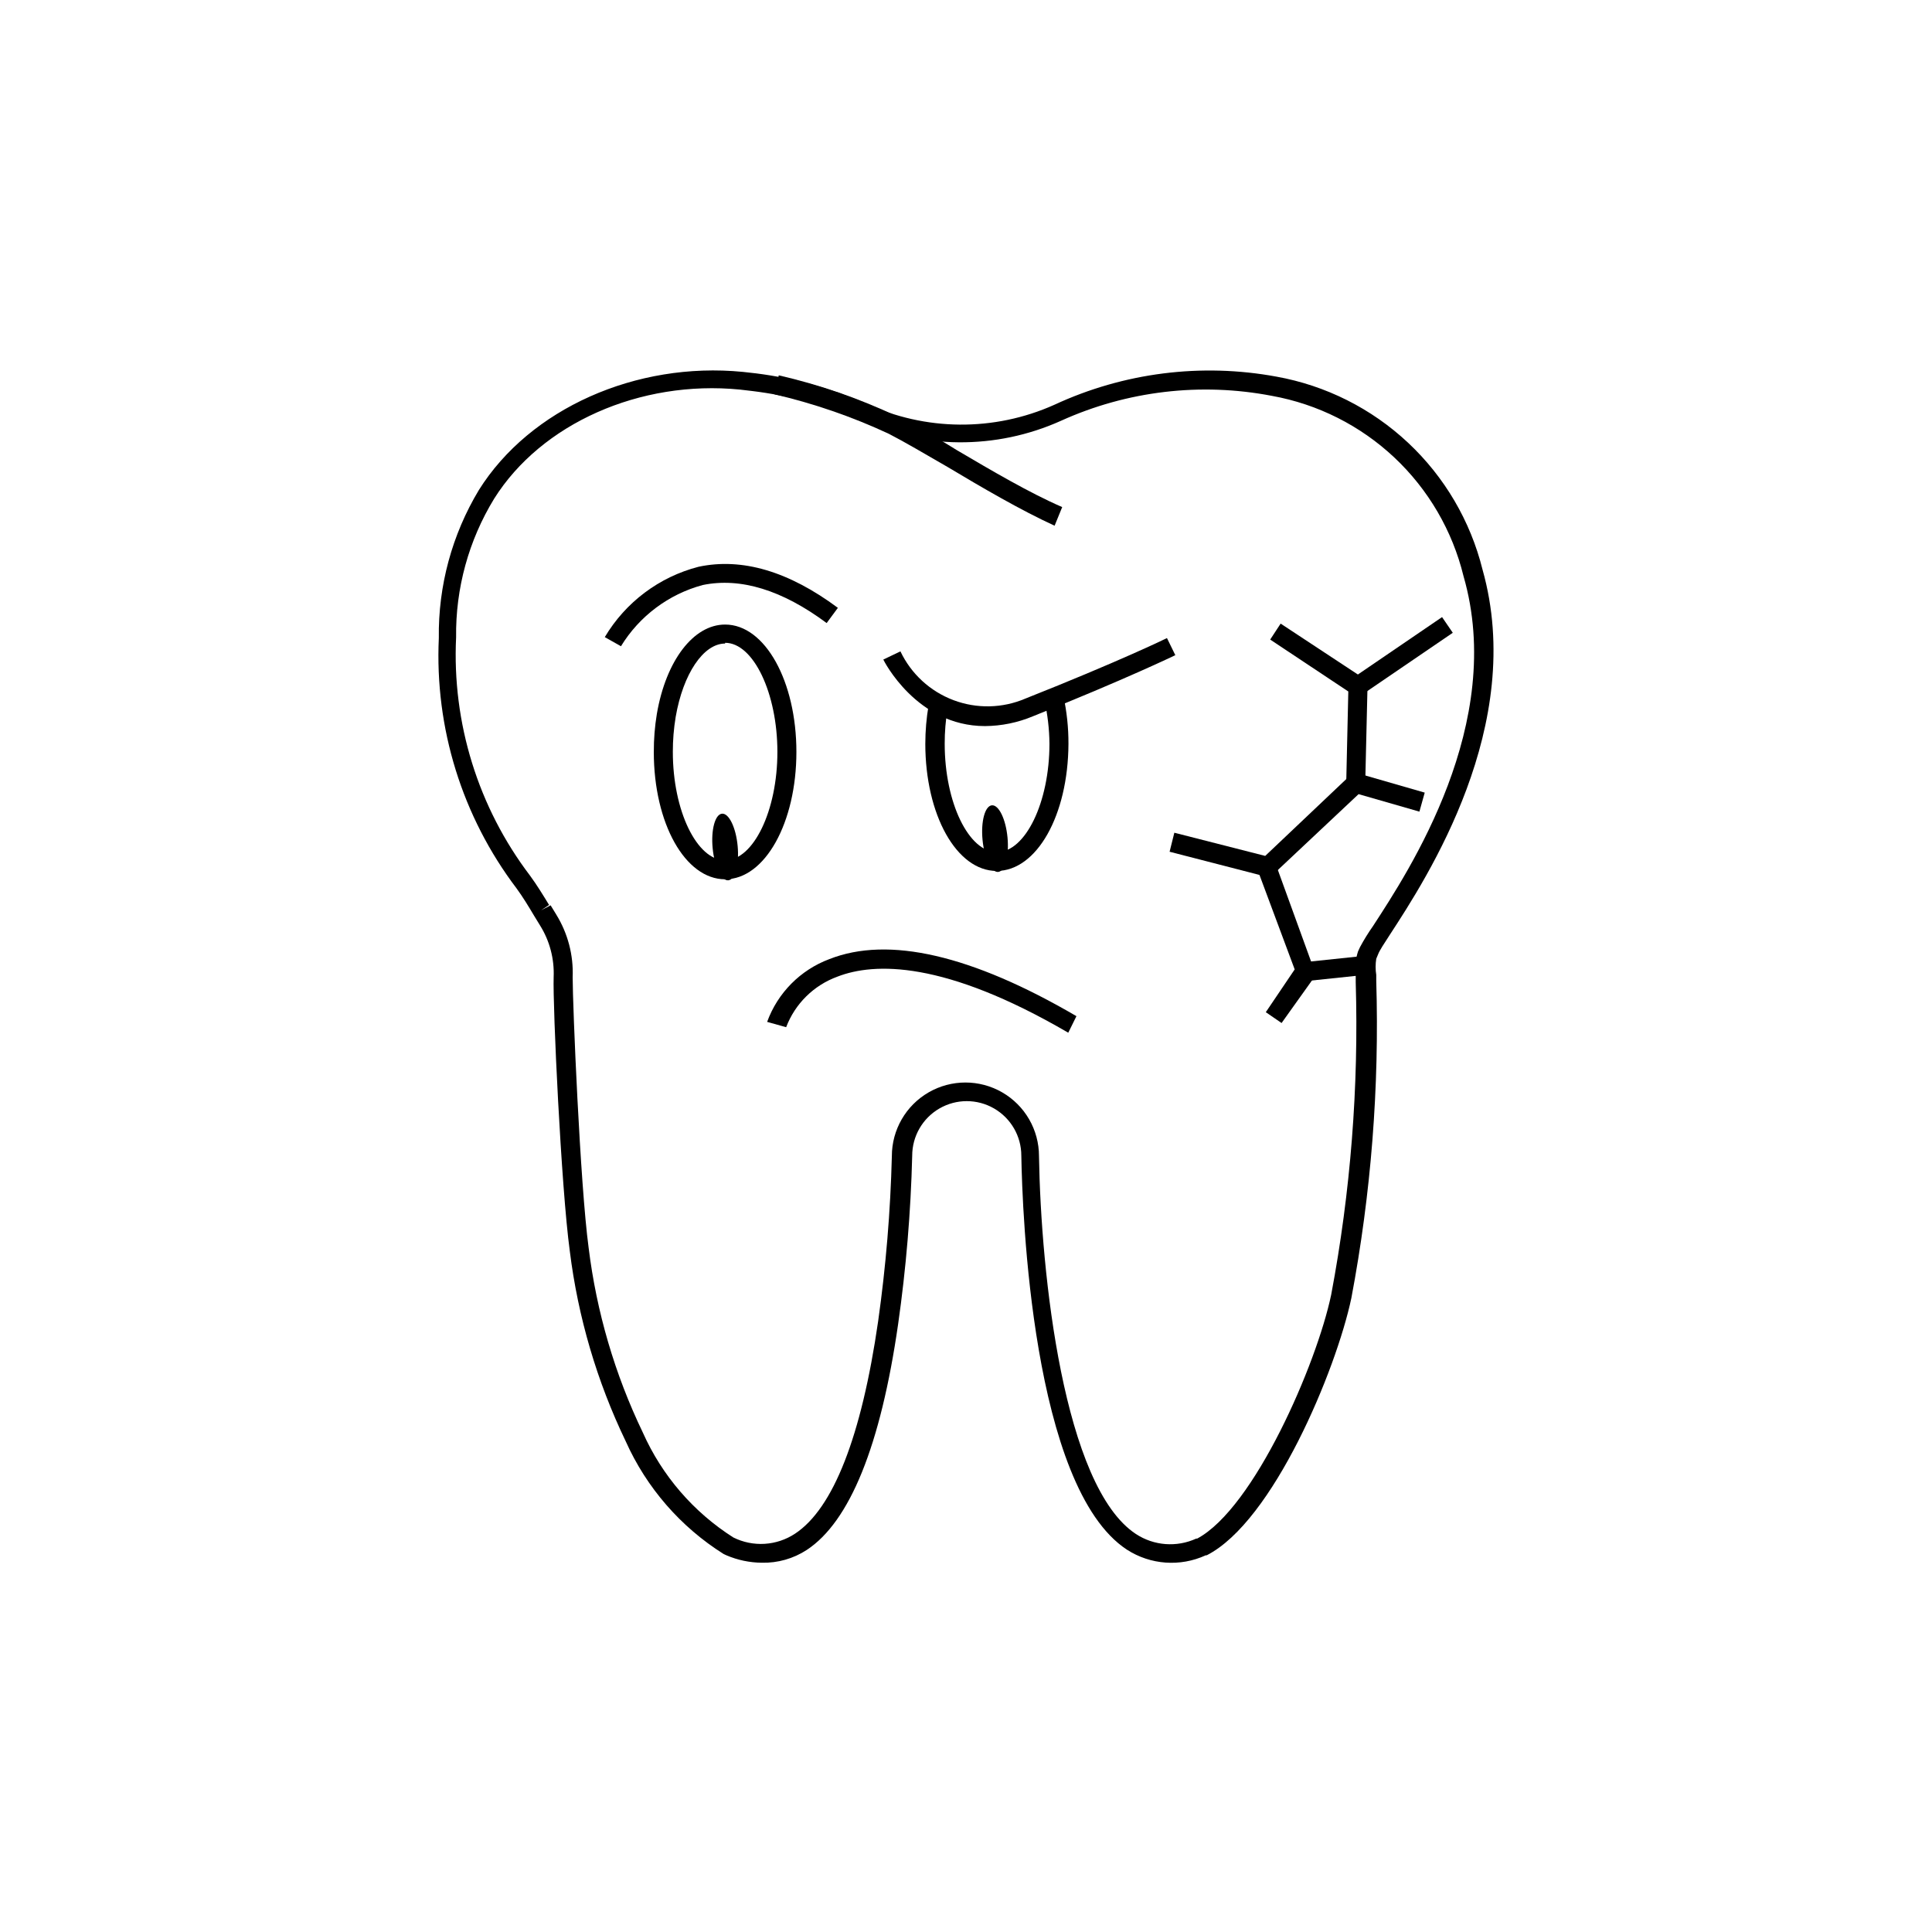
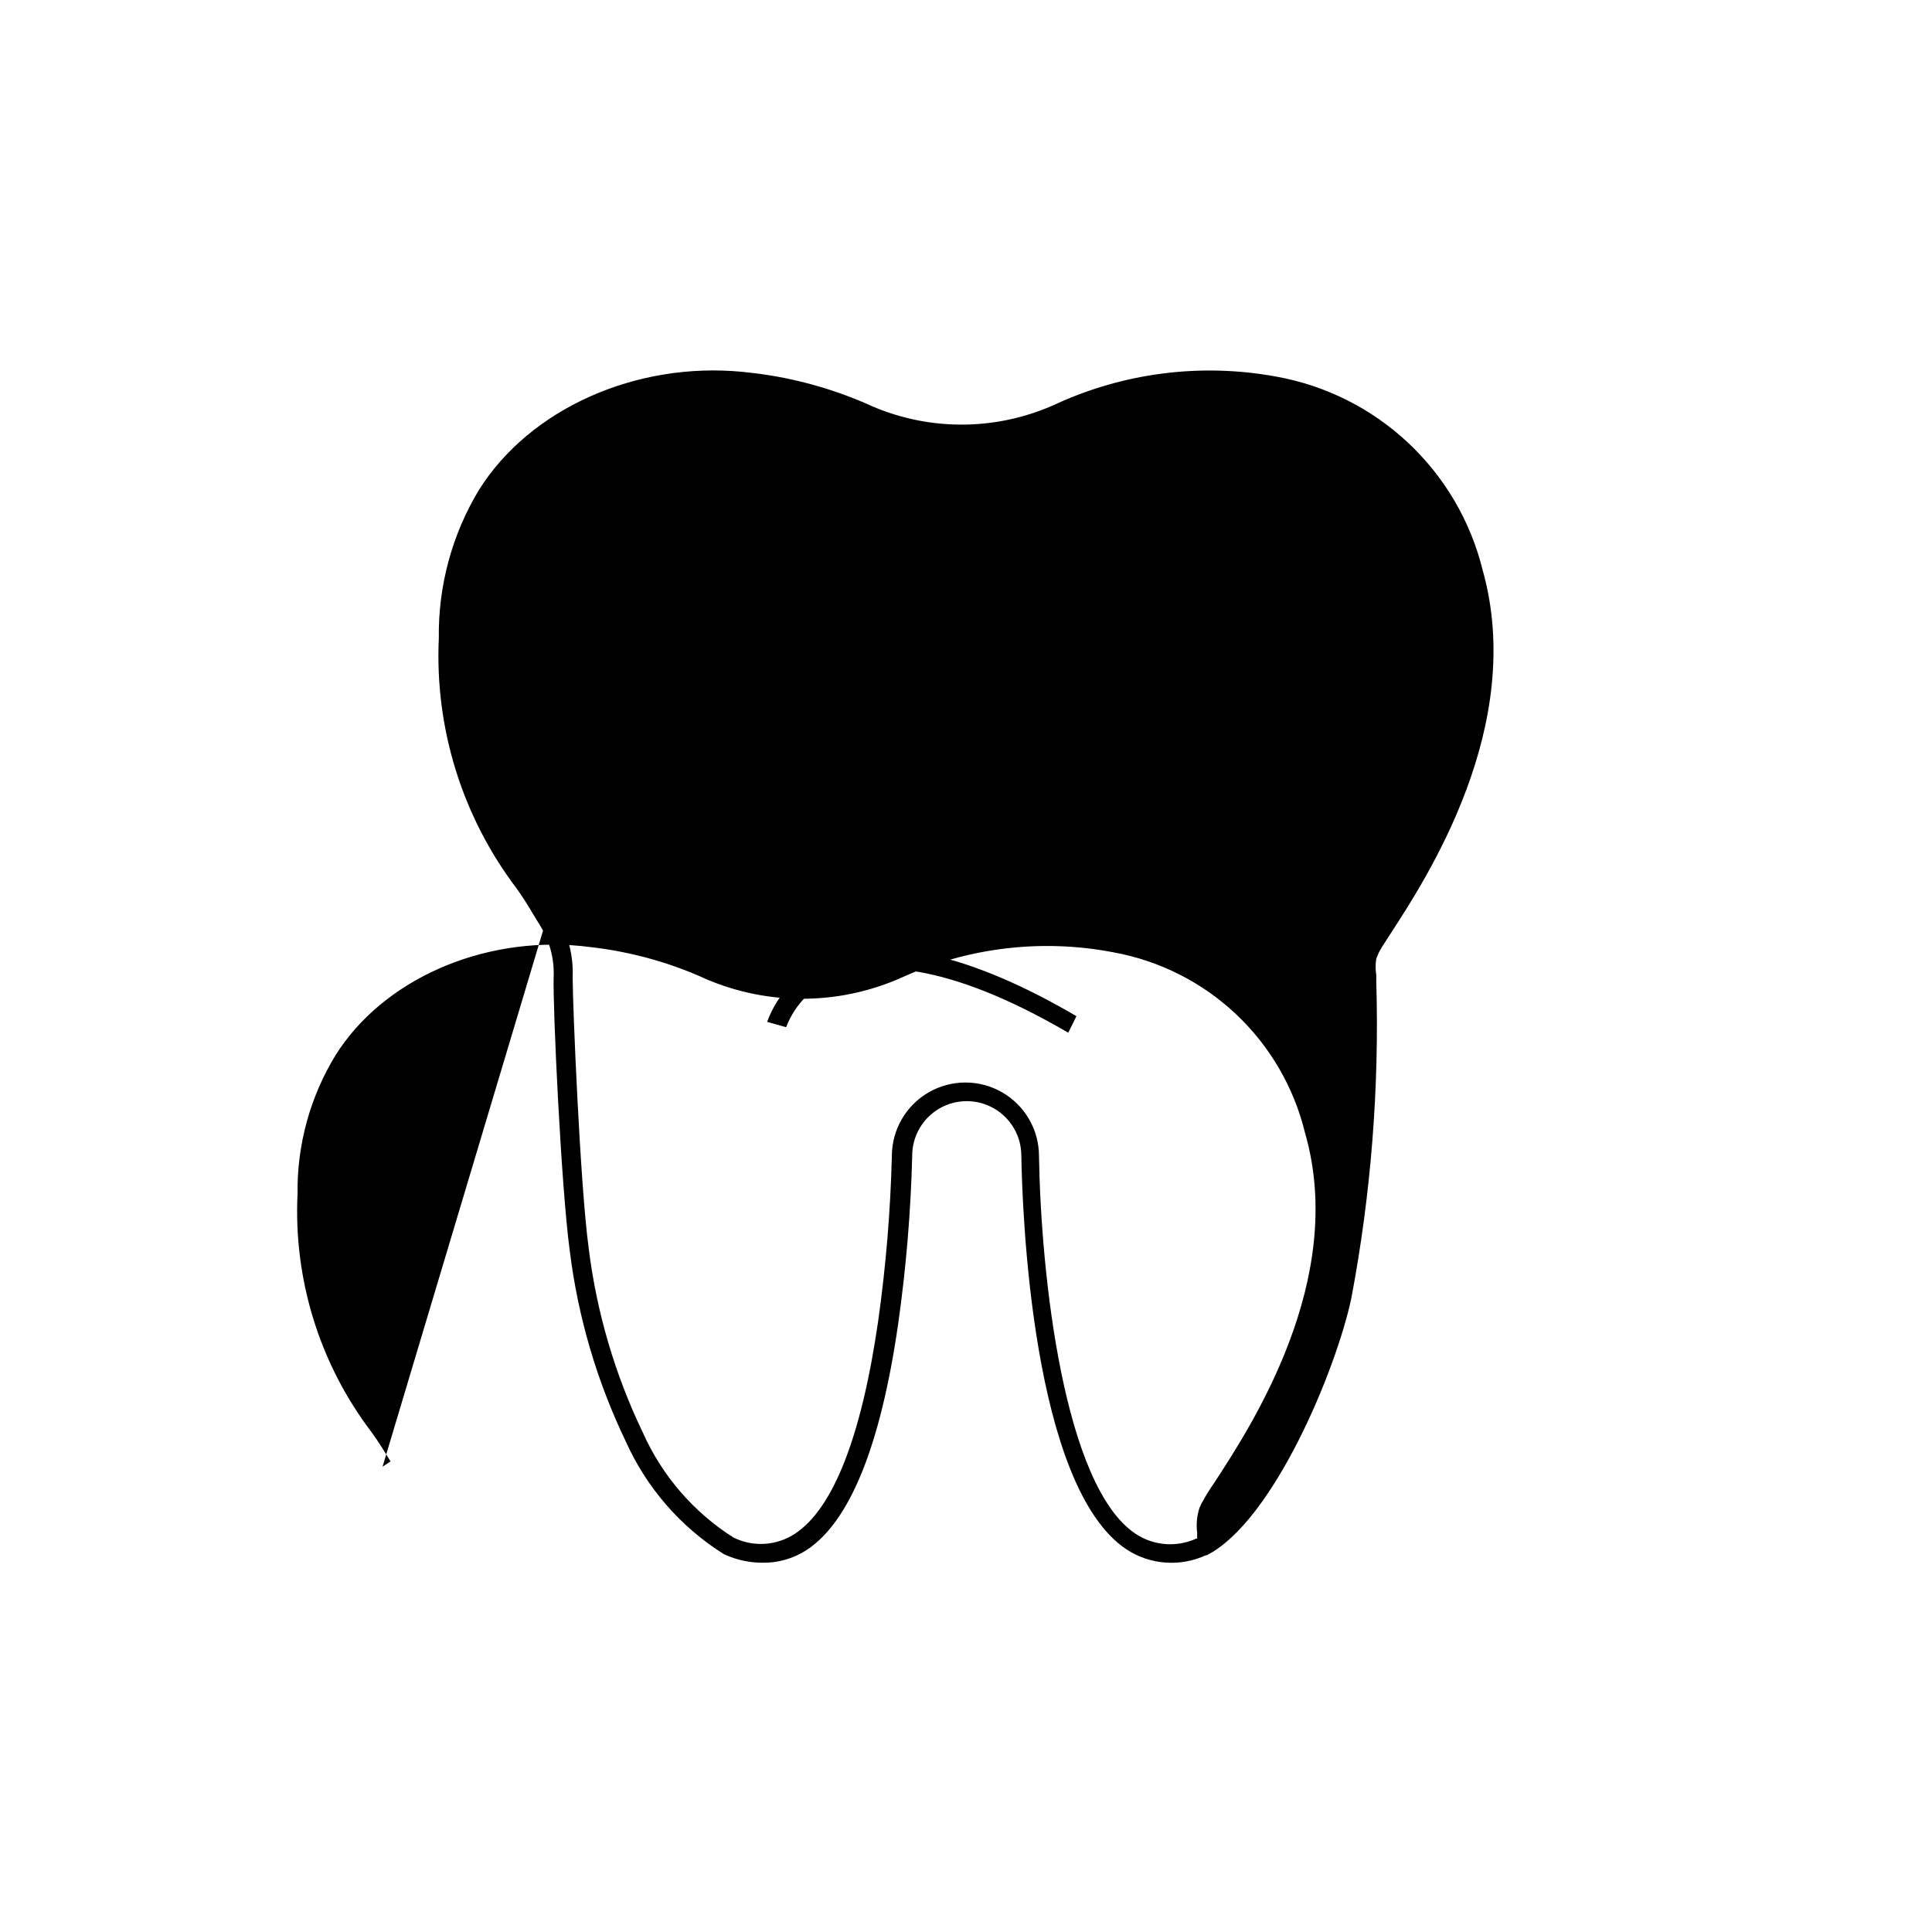
<svg xmlns="http://www.w3.org/2000/svg" fill="#000000" width="800px" height="800px" version="1.1" viewBox="144 144 512 512">
  <g>
-     <path d="m345.89 558.14c-3.223-0.031-6.41-0.699-9.371-1.965l-0.754-0.352h-0.004c-11.41-7.176-20.438-17.574-25.945-29.879-7.633-15.879-12.637-32.895-14.812-50.379-2.316-17.027-4.535-65.094-4.281-72.598 0.211-4.848-1.051-9.645-3.629-13.754l-1.512-2.469c-1.562-2.621-3.023-5.039-4.684-7.305v-0.004c-14.426-19.023-21.715-42.504-20.605-66.352-0.188-13.816 3.496-27.41 10.629-39.246 13.504-21.512 41.613-34.059 69.93-31.285l3.578 0.402c9.961 1.27 19.695 3.934 28.918 7.91 15.84 7.406 34.121 7.555 50.078 0.402 18.367-8.523 38.93-11.129 58.844-7.457 13.066 2.352 25.172 8.426 34.863 17.5 9.691 9.074 16.551 20.754 19.75 33.637 11.637 41.262-14.711 81.668-24.637 96.883-1.41 2.168-2.672 4.082-3.023 5.039l-0.504 1.211c-0.223 1.418-0.223 2.863 0 4.281v1.613c0.848 28.168-1.367 56.344-6.598 84.035-4.031 19.043-20.707 59.199-38.34 68.164h-0.254c-6.766 3.106-14.656 2.535-20.906-1.512-25.191-16.574-27.711-89.828-27.961-104.39 0-5.164-2.758-9.938-7.231-12.52-4.473-2.586-9.984-2.586-14.461 0-4.473 2.582-7.227 7.356-7.227 12.52-0.375 14.941-1.621 29.844-3.731 44.641-4.637 32.195-12.797 52.348-24.234 59.852-3.531 2.297-7.676 3.473-11.887 3.375zm-55.973-174.22 1.512 2.469h-0.004c3.062 4.973 4.574 10.742 4.336 16.578 0 7.356 1.965 54.863 4.231 71.691 2.086 16.996 6.938 33.539 14.359 48.969 5.086 11.426 13.426 21.098 23.98 27.812 2.578 1.285 5.449 1.871 8.324 1.691 2.871-0.176 5.648-1.109 8.051-2.699 10.078-6.648 17.582-25.645 22.016-56.324v-0.004c2.047-14.496 3.258-29.094 3.629-43.73 0-6.965 3.715-13.402 9.746-16.883 6.035-3.484 13.465-3.484 19.5 0 6.031 3.481 9.746 9.918 9.746 16.883 0.504 31.234 6.5 87.562 25.695 100.16 4.762 3.121 10.793 3.578 15.973 1.211h0.25c15.113-8.062 31.691-46.301 35.52-64.641 5.148-27.293 7.324-55.062 6.5-82.824v-1.562c-0.285-2.199-0.078-4.438 0.602-6.551l0.555-1.211v0.004c1.031-1.914 2.172-3.766 3.426-5.543 9.574-14.711 35.266-53.707 23.98-92.75-2.938-12.02-9.301-22.93-18.312-31.406-9.016-8.477-20.293-14.156-32.469-16.355-18.859-3.629-38.379-1.32-55.875 6.602-17.215 7.754-36.957 7.606-54.059-0.406-8.805-3.773-18.098-6.281-27.609-7.453l-3.426-0.402c-26.5-2.621-52.648 9.02-65.141 28.918-6.754 11.047-10.246 23.777-10.078 36.727-1.098 22.707 5.844 45.078 19.602 63.176 1.812 2.469 3.375 5.039 5.039 7.758l-2.117 1.41z" />
-     <path d="m423.48 283.32c-8.816-4.031-19.195-10.078-28.363-15.566-5.996-3.477-11.688-6.801-15.617-8.816h-0.004c-9.688-4.512-19.816-8.008-30.227-10.43l1.109-5.039c10.785 2.481 21.273 6.113 31.285 10.832 4.082 2.066 9.574 5.039 15.871 8.969 9.07 5.34 19.348 11.387 27.961 15.113z" />
+     <path d="m345.89 558.14c-3.223-0.031-6.41-0.699-9.371-1.965l-0.754-0.352h-0.004c-11.41-7.176-20.438-17.574-25.945-29.879-7.633-15.879-12.637-32.895-14.812-50.379-2.316-17.027-4.535-65.094-4.281-72.598 0.211-4.848-1.051-9.645-3.629-13.754l-1.512-2.469c-1.562-2.621-3.023-5.039-4.684-7.305v-0.004c-14.426-19.023-21.715-42.504-20.605-66.352-0.188-13.816 3.496-27.41 10.629-39.246 13.504-21.512 41.613-34.059 69.93-31.285l3.578 0.402c9.961 1.27 19.695 3.934 28.918 7.91 15.84 7.406 34.121 7.555 50.078 0.402 18.367-8.523 38.93-11.129 58.844-7.457 13.066 2.352 25.172 8.426 34.863 17.5 9.691 9.074 16.551 20.754 19.75 33.637 11.637 41.262-14.711 81.668-24.637 96.883-1.41 2.168-2.672 4.082-3.023 5.039l-0.504 1.211c-0.223 1.418-0.223 2.863 0 4.281v1.613c0.848 28.168-1.367 56.344-6.598 84.035-4.031 19.043-20.707 59.199-38.34 68.164h-0.254c-6.766 3.106-14.656 2.535-20.906-1.512-25.191-16.574-27.711-89.828-27.961-104.39 0-5.164-2.758-9.938-7.231-12.52-4.473-2.586-9.984-2.586-14.461 0-4.473 2.582-7.227 7.356-7.227 12.52-0.375 14.941-1.621 29.844-3.731 44.641-4.637 32.195-12.797 52.348-24.234 59.852-3.531 2.297-7.676 3.473-11.887 3.375zm-55.973-174.22 1.512 2.469h-0.004c3.062 4.973 4.574 10.742 4.336 16.578 0 7.356 1.965 54.863 4.231 71.691 2.086 16.996 6.938 33.539 14.359 48.969 5.086 11.426 13.426 21.098 23.98 27.812 2.578 1.285 5.449 1.871 8.324 1.691 2.871-0.176 5.648-1.109 8.051-2.699 10.078-6.648 17.582-25.645 22.016-56.324v-0.004c2.047-14.496 3.258-29.094 3.629-43.73 0-6.965 3.715-13.402 9.746-16.883 6.035-3.484 13.465-3.484 19.5 0 6.031 3.481 9.746 9.918 9.746 16.883 0.504 31.234 6.5 87.562 25.695 100.16 4.762 3.121 10.793 3.578 15.973 1.211h0.25v-1.562c-0.285-2.199-0.078-4.438 0.602-6.551l0.555-1.211v0.004c1.031-1.914 2.172-3.766 3.426-5.543 9.574-14.711 35.266-53.707 23.98-92.75-2.938-12.02-9.301-22.93-18.312-31.406-9.016-8.477-20.293-14.156-32.469-16.355-18.859-3.629-38.379-1.32-55.875 6.602-17.215 7.754-36.957 7.606-54.059-0.406-8.805-3.773-18.098-6.281-27.609-7.453l-3.426-0.402c-26.5-2.621-52.648 9.02-65.141 28.918-6.754 11.047-10.246 23.777-10.078 36.727-1.098 22.707 5.844 45.078 19.602 63.176 1.812 2.469 3.375 5.039 5.039 7.758l-2.117 1.41z" />
    <path d="m479.75 376.22h-0.605l-25.191-6.5 1.258-5.039 24.082 6.144 22.375-21.207c0.656-0.59 1.562-0.812 2.418-0.605l17.48 5.039-1.41 5.039-16.121-4.637-22.57 21.211c-0.484 0.387-1.094 0.582-1.715 0.555z" />
    <path d="m505.8 351.63h-5.039l0.555-24.383-20.703-13.754 2.769-4.231 21.867 14.41v-0.004c0.742 0.465 1.184 1.289 1.156 2.164z" />
    <path d="m502.52 323.66 23.641-16.125 2.84 4.16-23.641 16.125z" />
    <path d="m483.63 415.11-4.18-2.871 7.656-11.336-9.727-26.098 4.734-1.715 10.078 27.762c0.375 0.707 0.375 1.559 0 2.266z" />
-     <path d="m489.67 398.98 14.031-1.473 0.527 5.012-14.031 1.473z" />
    <path d="m405.04 336.42c-18.137 0-26.852-17.383-26.953-17.633l4.535-2.168c2.836 5.965 7.875 10.598 14.059 12.93 6.18 2.328 13.023 2.172 19.094-0.434 24.535-9.723 37.332-15.922 37.48-16.023l2.215 4.535s-13.098 6.348-37.684 16.172c-4.035 1.699-8.367 2.586-12.746 2.621z" />
    <path d="m308.56 315.26-4.285-2.418c5.496-9.25 14.426-15.949 24.84-18.641 11.539-2.469 23.93 1.211 36.93 10.883l-2.973 4.031c-11.789-8.766-22.824-12.141-32.848-10.078-9.031 2.438-16.785 8.242-21.664 16.223z" />
    <path d="m408.11 374.81c-10.578 0-18.895-14.812-18.895-33.754h0.004c0.004-3.379 0.293-6.75 0.855-10.078l5.039 0.855c-0.512 3.066-0.766 6.164-0.758 9.27 0 15.566 6.348 28.719 13.855 28.719 7.508 0 13.906-13.148 13.906-28.719-0.035-3.914-0.492-7.816-1.363-11.637l5.039-1.109c0.922 4.203 1.379 8.496 1.359 12.797-0.098 18.945-8.414 33.656-19.043 33.656z" />
    <path d="m395.01 331.88-4.938-0.855 0.148-0.957 4.938 0.957z" />
    <path d="m336.16 377.02c-10.578 0-18.895-14.812-18.895-33.754h0.004c-0.016-3.375 0.254-6.746 0.805-10.074 2.418-14.156 9.723-23.68 18.086-23.68 10.629 0 18.895 15.113 18.895 33.754s-8.262 33.754-18.895 33.754zm0-62.473c-5.742 0-11.133 8.012-13.098 19.445v0.004c-0.508 3.062-0.762 6.164-0.754 9.27 0 15.566 6.348 28.719 13.855 28.719 7.508 0 13.855-13.148 13.855-28.719-0.004-15.566-6.352-28.918-13.859-28.918z" />
    <path d="m339.48 368.15c0.465 4.875-0.645 8.969-2.473 9.141-1.828 0.176-3.684-3.637-4.148-8.512-0.465-4.875 0.645-8.969 2.473-9.141 1.828-0.176 3.684 3.637 4.148 8.512" />
-     <path d="m411 365.93c0.465 4.875-0.641 8.969-2.469 9.141-1.828 0.176-3.688-3.637-4.148-8.512-0.465-4.875 0.641-8.969 2.469-9.141 1.828-0.176 3.688 3.637 4.148 8.512" />
    <path d="m427.1 417.68c-32.898-19.195-51.438-18.641-61.164-14.863h0.004c-6.269 2.277-11.234 7.168-13.602 13.402l-5.039-1.41v-0.004c2.797-7.684 8.816-13.758 16.473-16.625 15.668-6.195 37.734-1.109 65.496 15.113z" />
  </g>
</svg>